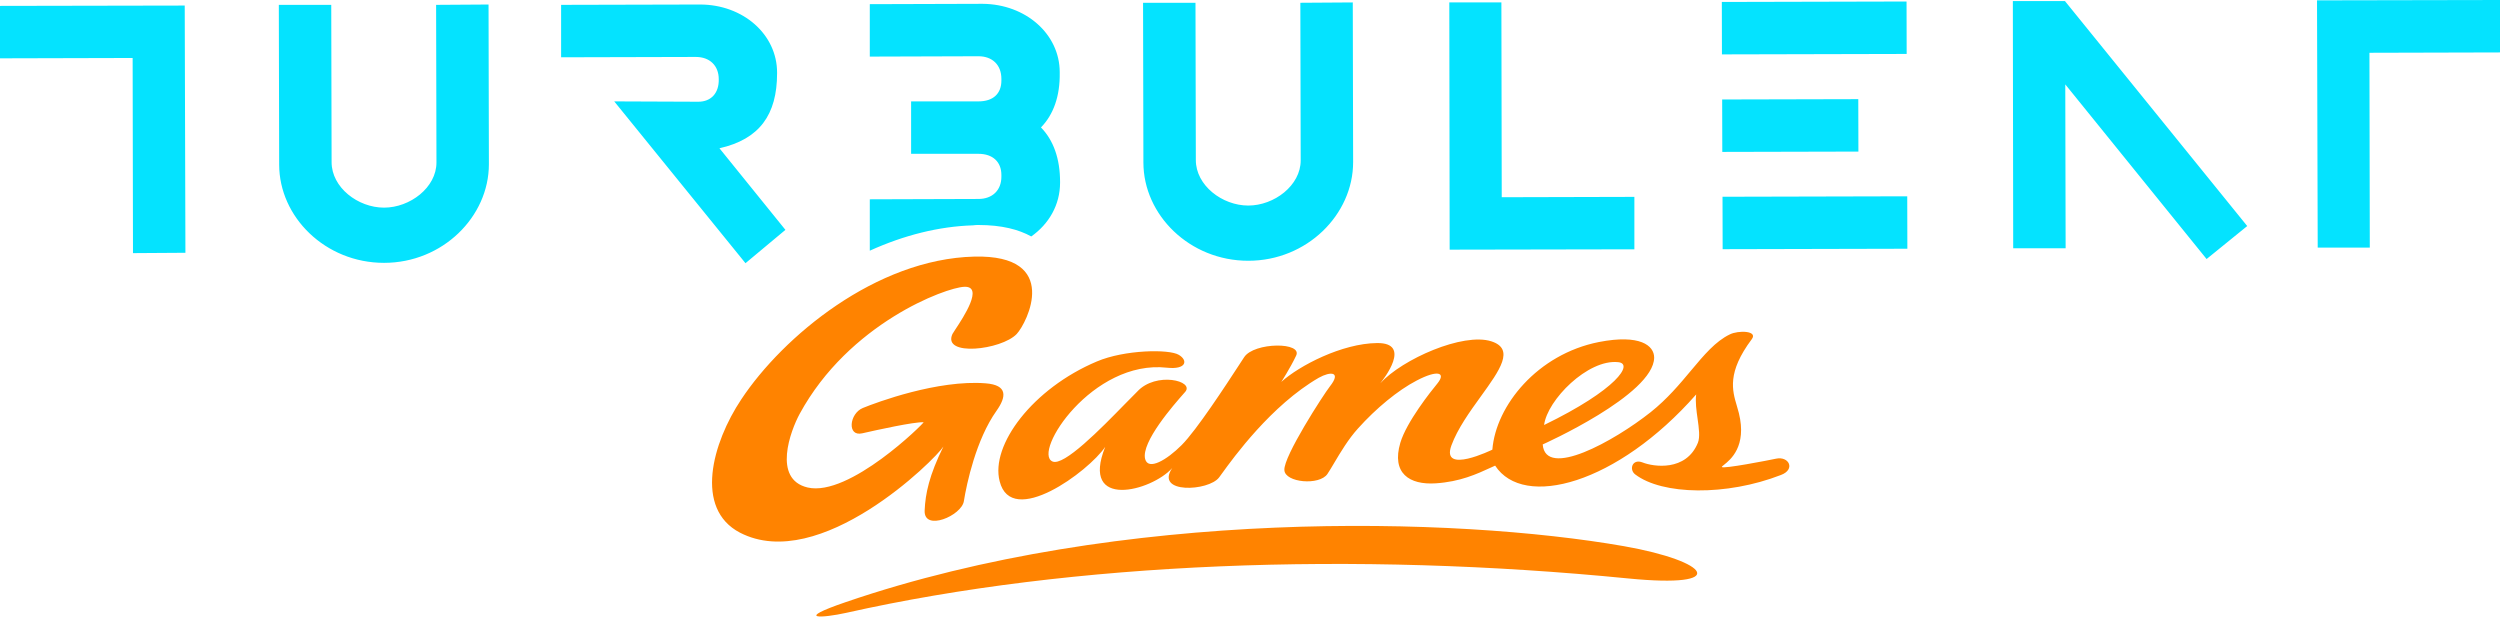
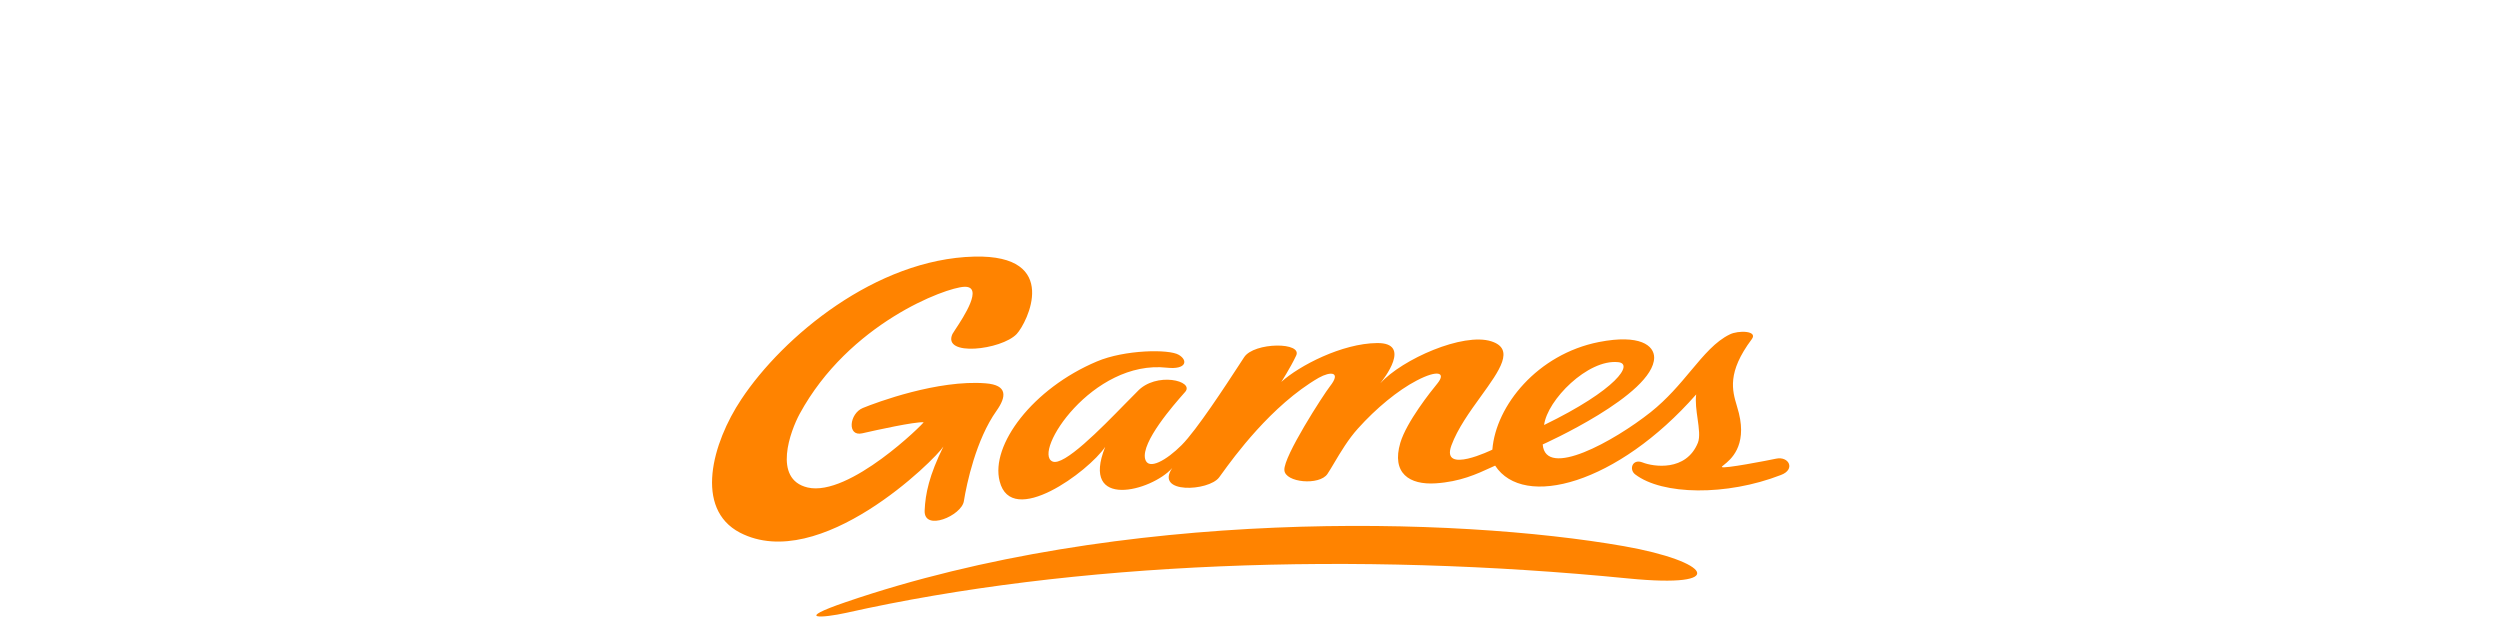
<svg xmlns="http://www.w3.org/2000/svg" width="144" height="36" viewBox="0 0 144 36" fill="none">
-   <path fill-rule="evenodd" clip-rule="evenodd" d="M144 3.02V0L133.46 0.02L133.5 14.26H136.5L136.48 3.04L144 3.02ZM118.94 0.06H115.94L115.96 14.3H118.98L118.96 4.86L127.1 14.92L129.44 13.02L118.94 0.06ZM56.36 12.96C57.7 12.96 58.68 13.22 59.4 13.62C60.42 12.9 61.06 11.8 61.06 10.52V10.48C61.06 9.14 60.68 8.08 59.96 7.34C60.68 6.6 61.06 5.54 61.04 4.2V4.16C61.04 1.96 59.08 0.24 56.6 0.22L50.1 0.24V3.26L56.36 3.24C57.16 3.24 57.68 3.74 57.68 4.54V4.64C57.68 5.4 57.2 5.84 56.36 5.84H52.48V8.86H56.36C57.18 8.86 57.68 9.32 57.68 10.08V10.18C57.68 10.96 57.16 11.46 56.36 11.46L50.1 11.48V14.44C52.08 13.54 54.1 13.04 56.04 12.98C56.18 12.96 56.26 12.96 56.36 12.96ZM25.12 0.28L25.14 9.36C25.14 10.8 23.62 11.96 22.12 11.96C20.62 11.96 19.1 10.8 19.1 9.34L19.08 0.28H16.06L16.08 9.48C16.08 12.5 18.74 15.14 22.12 15.14C25.5 15.14 28.16 12.48 28.16 9.46L28.14 0.26L25.12 0.28ZM35.38 5.84L40.22 5.86C40.96 5.86 41.42 5.36 41.4 4.56C41.4 3.78 40.88 3.28 40.08 3.28L32.32 3.3V0.28L40.32 0.26C42.8 0.26 44.76 1.98 44.76 4.18V4.22C44.76 6.62 43.74 8.02 41.44 8.54L45.24 13.24L42.94 15.16L35.38 5.84ZM107.037 5.711L99.197 5.73L99.204 8.75L107.044 8.731L107.037 5.711ZM0 3.36V0.34L10.64 0.32L10.68 14.56L7.66 14.58L7.64 3.34L0 3.36ZM99.217 11.333L109.857 11.307L109.864 14.327L99.224 14.353L99.217 11.333ZM99.177 0.113L109.817 0.087L109.824 3.107L99.184 3.133L99.177 0.113ZM74.9 0.16L74.92 9.24C74.92 10.68 73.4 11.84 71.9 11.84C70.4 11.84 68.88 10.68 68.88 9.22L68.86 0.16H65.84L65.86 9.36C65.86 12.38 68.52 15.02 71.9 15.02C75.28 15.02 77.94 12.36 77.94 9.34L77.92 0.14L74.9 0.16ZM86.48 0.14L86.5 11.36L94.14 11.34V14.36L83.5 14.38L83.48 0.14H86.48Z" fill="#04E3FF" />
  <path fill-rule="evenodd" clip-rule="evenodd" d="M53.2 24.32C52.62 24.3 50.54 24.76 49.66 24.96C48.78 25.16 48.92 23.82 49.7 23.5C50.48 23.18 54.02 21.86 56.78 22.08C58.04 22.18 57.98 22.84 57.4 23.66C56.22 25.32 55.68 27.86 55.52 28.86C55.4 29.7 53.2 30.64 53.26 29.4C53.3 28.44 53.52 27.38 54.34 25.72C53.88 26.46 47.22 33.06 42.62 30.68C39.98 29.3 41.02 25.52 42.7 23C45.1 19.38 50.46 14.92 56.12 14.78C61.14 14.66 59.16 18.6 58.56 19.24C57.68 20.16 54.26 20.56 54.86 19.24C54.876 19.206 54.937 19.114 55.023 18.983L55.023 18.983C55.487 18.282 56.687 16.469 55.54 16.52C54.48 16.56 48.9 18.62 46.06 23.84C45.54 24.8 44.48 27.6 46.52 28.08C48.92 28.64 53.24 24.36 53.2 24.32ZM73.8 22C74.84 21.06 77.3 19.78 79.32 19.76C81.36 19.74 79.68 21.86 79.5 22.08C80.78 20.68 84.28 19.14 85.9 19.66C87.272 20.1 86.387 21.324 85.303 22.824C84.664 23.708 83.956 24.688 83.6 25.66C82.98 27.36 85.96 25.9 85.96 25.9C86.16 23.36 88.56 20.4 92.1 19.7C94.46 19.24 95.28 19.9 95.28 20.6C95.26 22.74 88.86 25.6 88.86 25.6C89.02 27.6 92.96 25.42 95.08 23.74C96.035 22.98 96.754 22.12 97.403 21.343C98.155 20.445 98.814 19.657 99.64 19.26C100.12 19.02 101.28 19.04 100.9 19.54C99.468 21.455 99.778 22.492 100.044 23.383C100.086 23.525 100.127 23.663 100.16 23.8C100.631 25.715 99.665 26.485 99.306 26.771C99.223 26.837 99.172 26.877 99.18 26.9C99.24 27.02 101.84 26.52 102.3 26.42C103.04 26.26 103.44 27.04 102.58 27.36C99.44 28.58 95.74 28.52 94.18 27.32C93.82 27.04 94.02 26.4 94.62 26.64C95.22 26.88 97.12 27.18 97.8 25.5C97.928 25.169 97.857 24.661 97.781 24.12L97.781 24.12C97.714 23.647 97.644 23.149 97.7 22.72C93.16 27.88 87.76 29.34 86.12 26.82C86.051 26.851 85.982 26.883 85.913 26.915C85.051 27.312 84.106 27.747 82.7 27.84C81.18 27.94 80.14 27.26 80.66 25.5C81.02 24.3 82.42 22.54 82.8 22.08C83.3 21.46 82.82 21.28 81.6 21.92C80.52 22.48 79.26 23.52 78.22 24.68C77.664 25.293 77.21 26.058 76.85 26.664L76.85 26.665C76.705 26.909 76.575 27.128 76.46 27.3C76 27.98 74.02 27.8 73.98 27.08C73.92 26.3 76.24 22.72 76.6 22.26C77.28 21.4 76.64 21.38 75.96 21.76C73.226 23.343 71.041 26.366 70.382 27.278C70.309 27.38 70.254 27.456 70.22 27.5C69.62 28.3 66.5 28.46 67.52 26.96C66.32 28.3 62.2 29.38 63.66 25.74C62.7 27.16 58.26 30.44 57.58 27.72C57.04 25.64 59.48 22.38 63.18 20.82C64.78 20.14 67.34 20.1 67.9 20.44C68.44 20.76 68.34 21.3 67.22 21.18C62.92 20.7 59.46 26.06 60.62 26.58C61.27 26.88 63.417 24.683 64.787 23.281C65.062 23 65.306 22.75 65.5 22.56C66.58 21.38 68.84 21.94 68.26 22.58L68.186 22.664C67.636 23.288 65.713 25.47 65.96 26.44C66.14 27.12 67.2 26.5 68.06 25.64C68.923 24.777 70.608 22.193 71.394 20.987L71.394 20.987L71.394 20.986C71.501 20.823 71.591 20.685 71.66 20.58C72.22 19.7 75.12 19.68 74.64 20.52C74.34 21.16 73.78 22.04 73.8 22ZM88.94 24.48C93.14 22.44 94.12 20.94 93.2 20.86C91.46 20.68 89.12 23.04 88.94 24.48ZM93.8 33.32C78.02 31.76 61.84 32.36 48.74 35.3C47.38 35.6 45.68 35.72 48.72 34.68C64.6 29.24 83.82 29.76 93.54 31.46C98.52 32.34 99.68 33.9 93.8 33.32Z" fill="#FF8300" />
</svg>